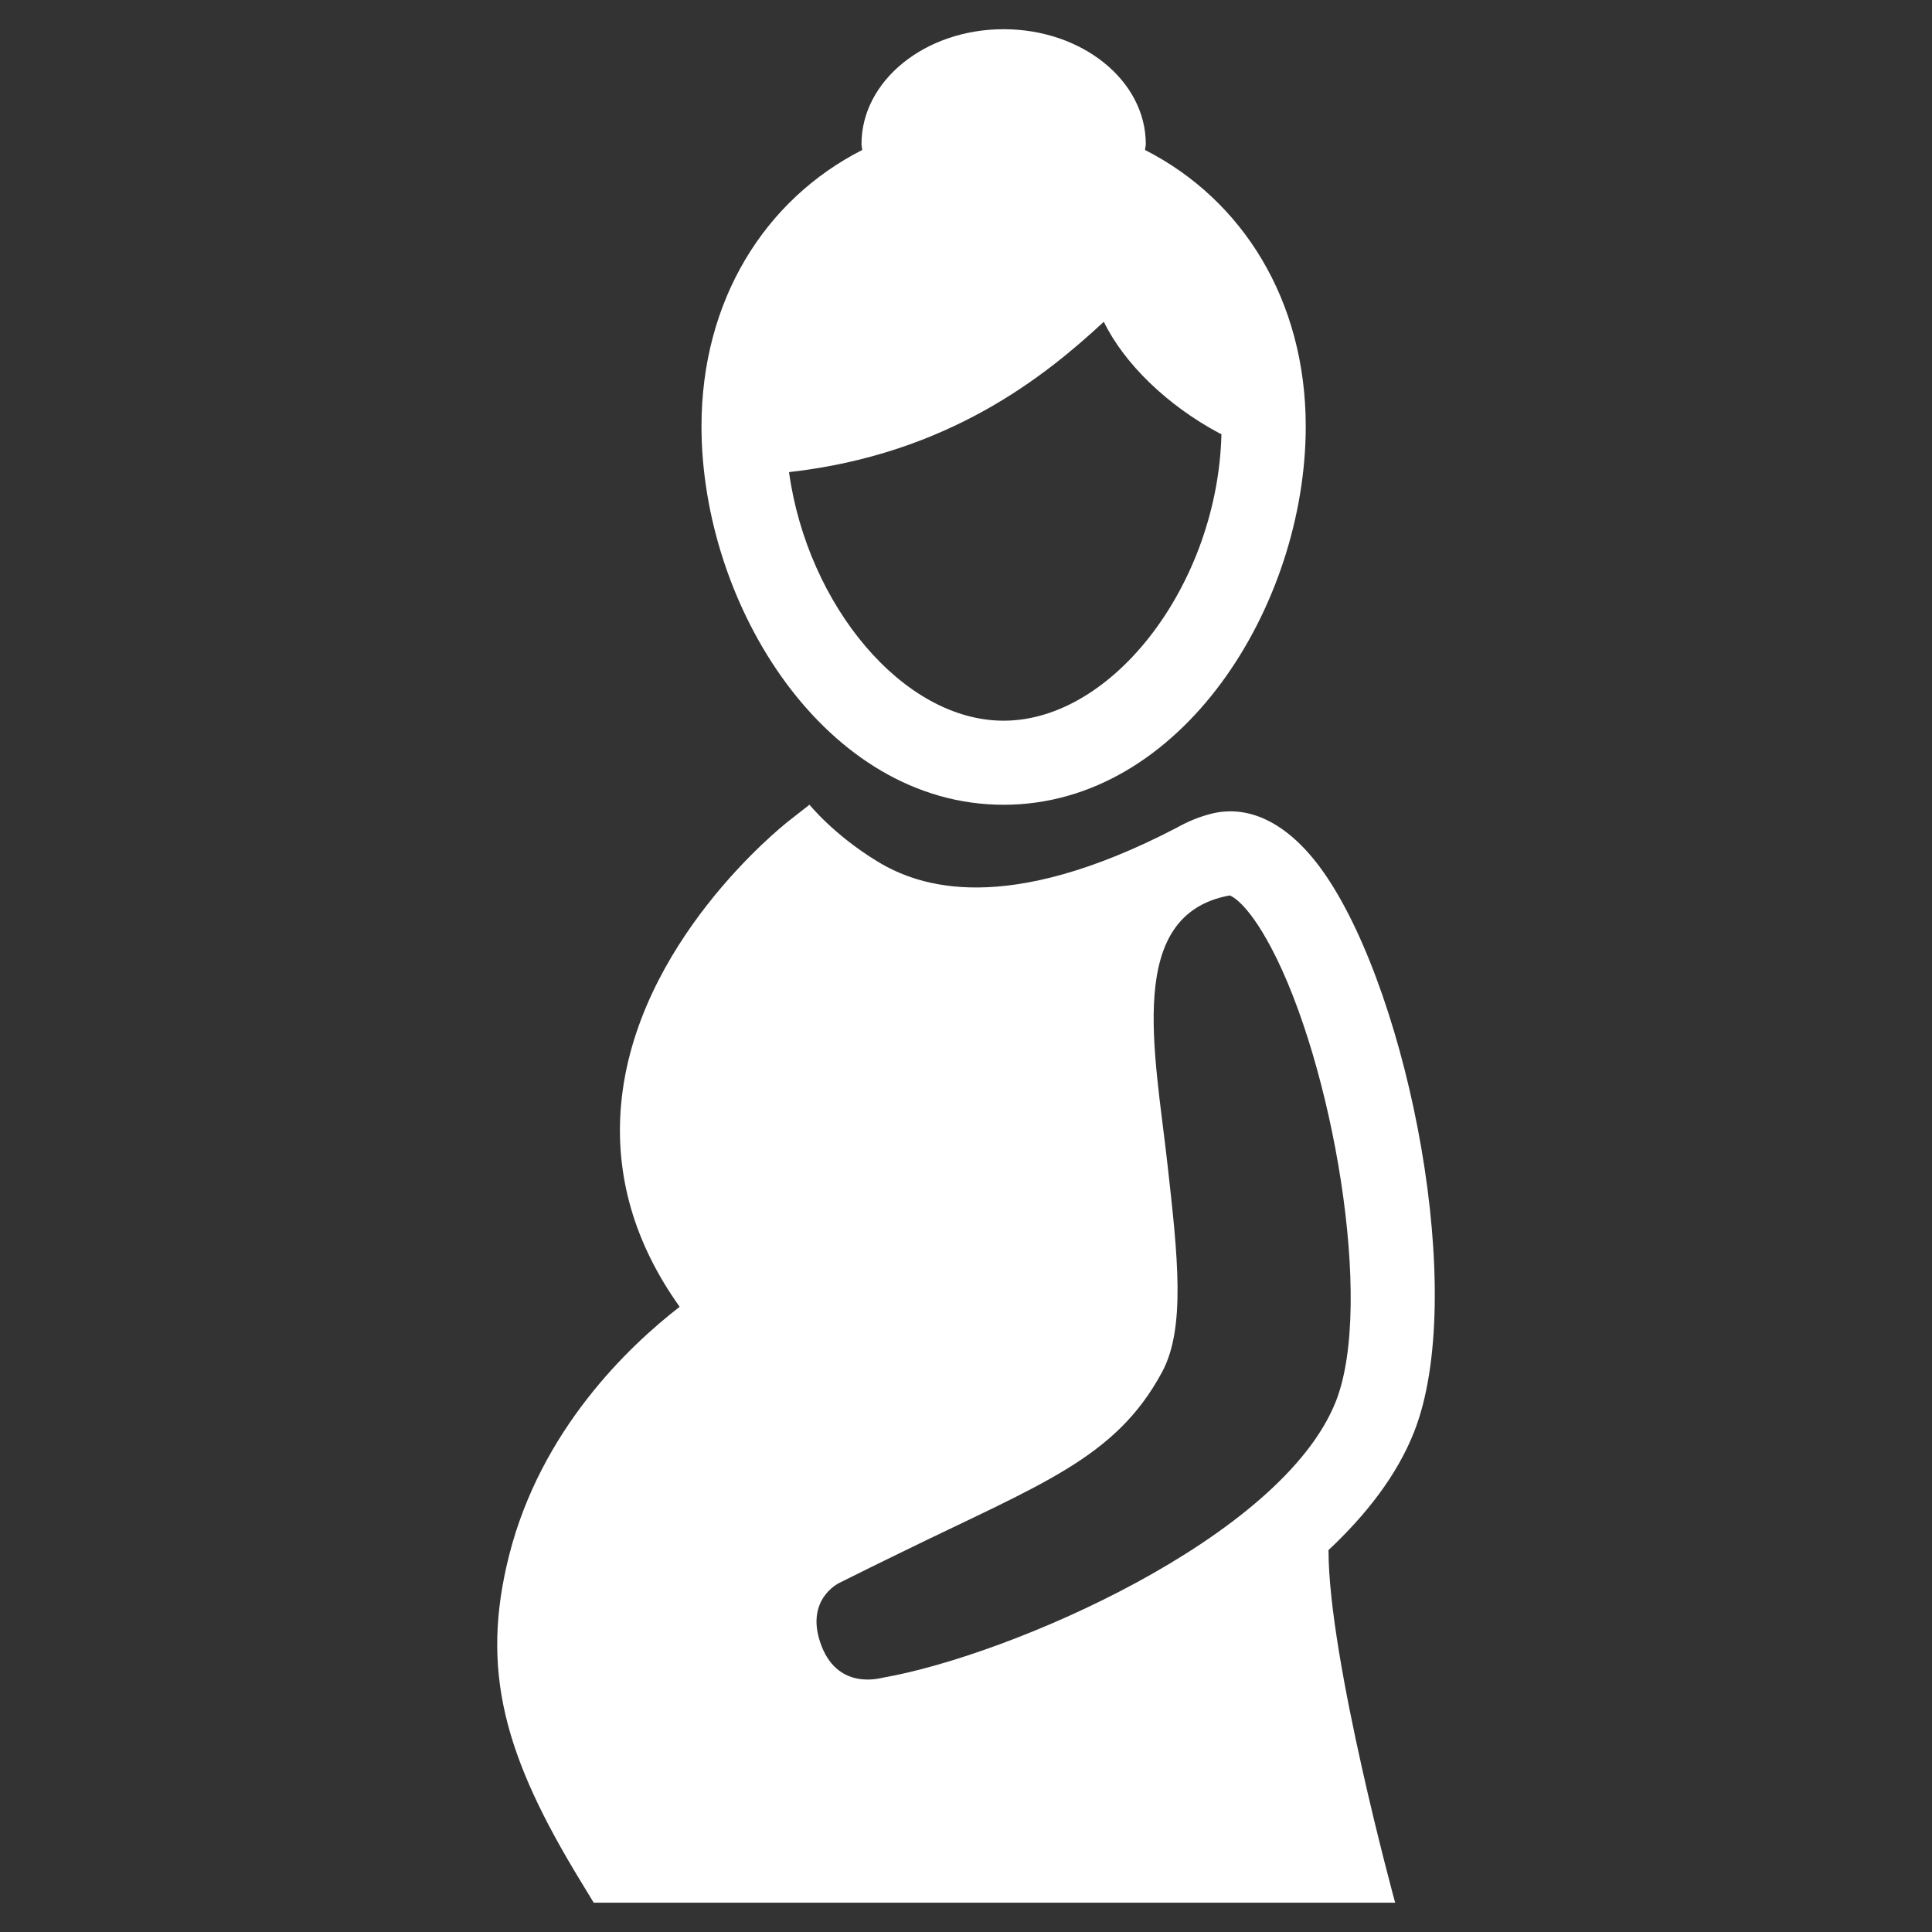
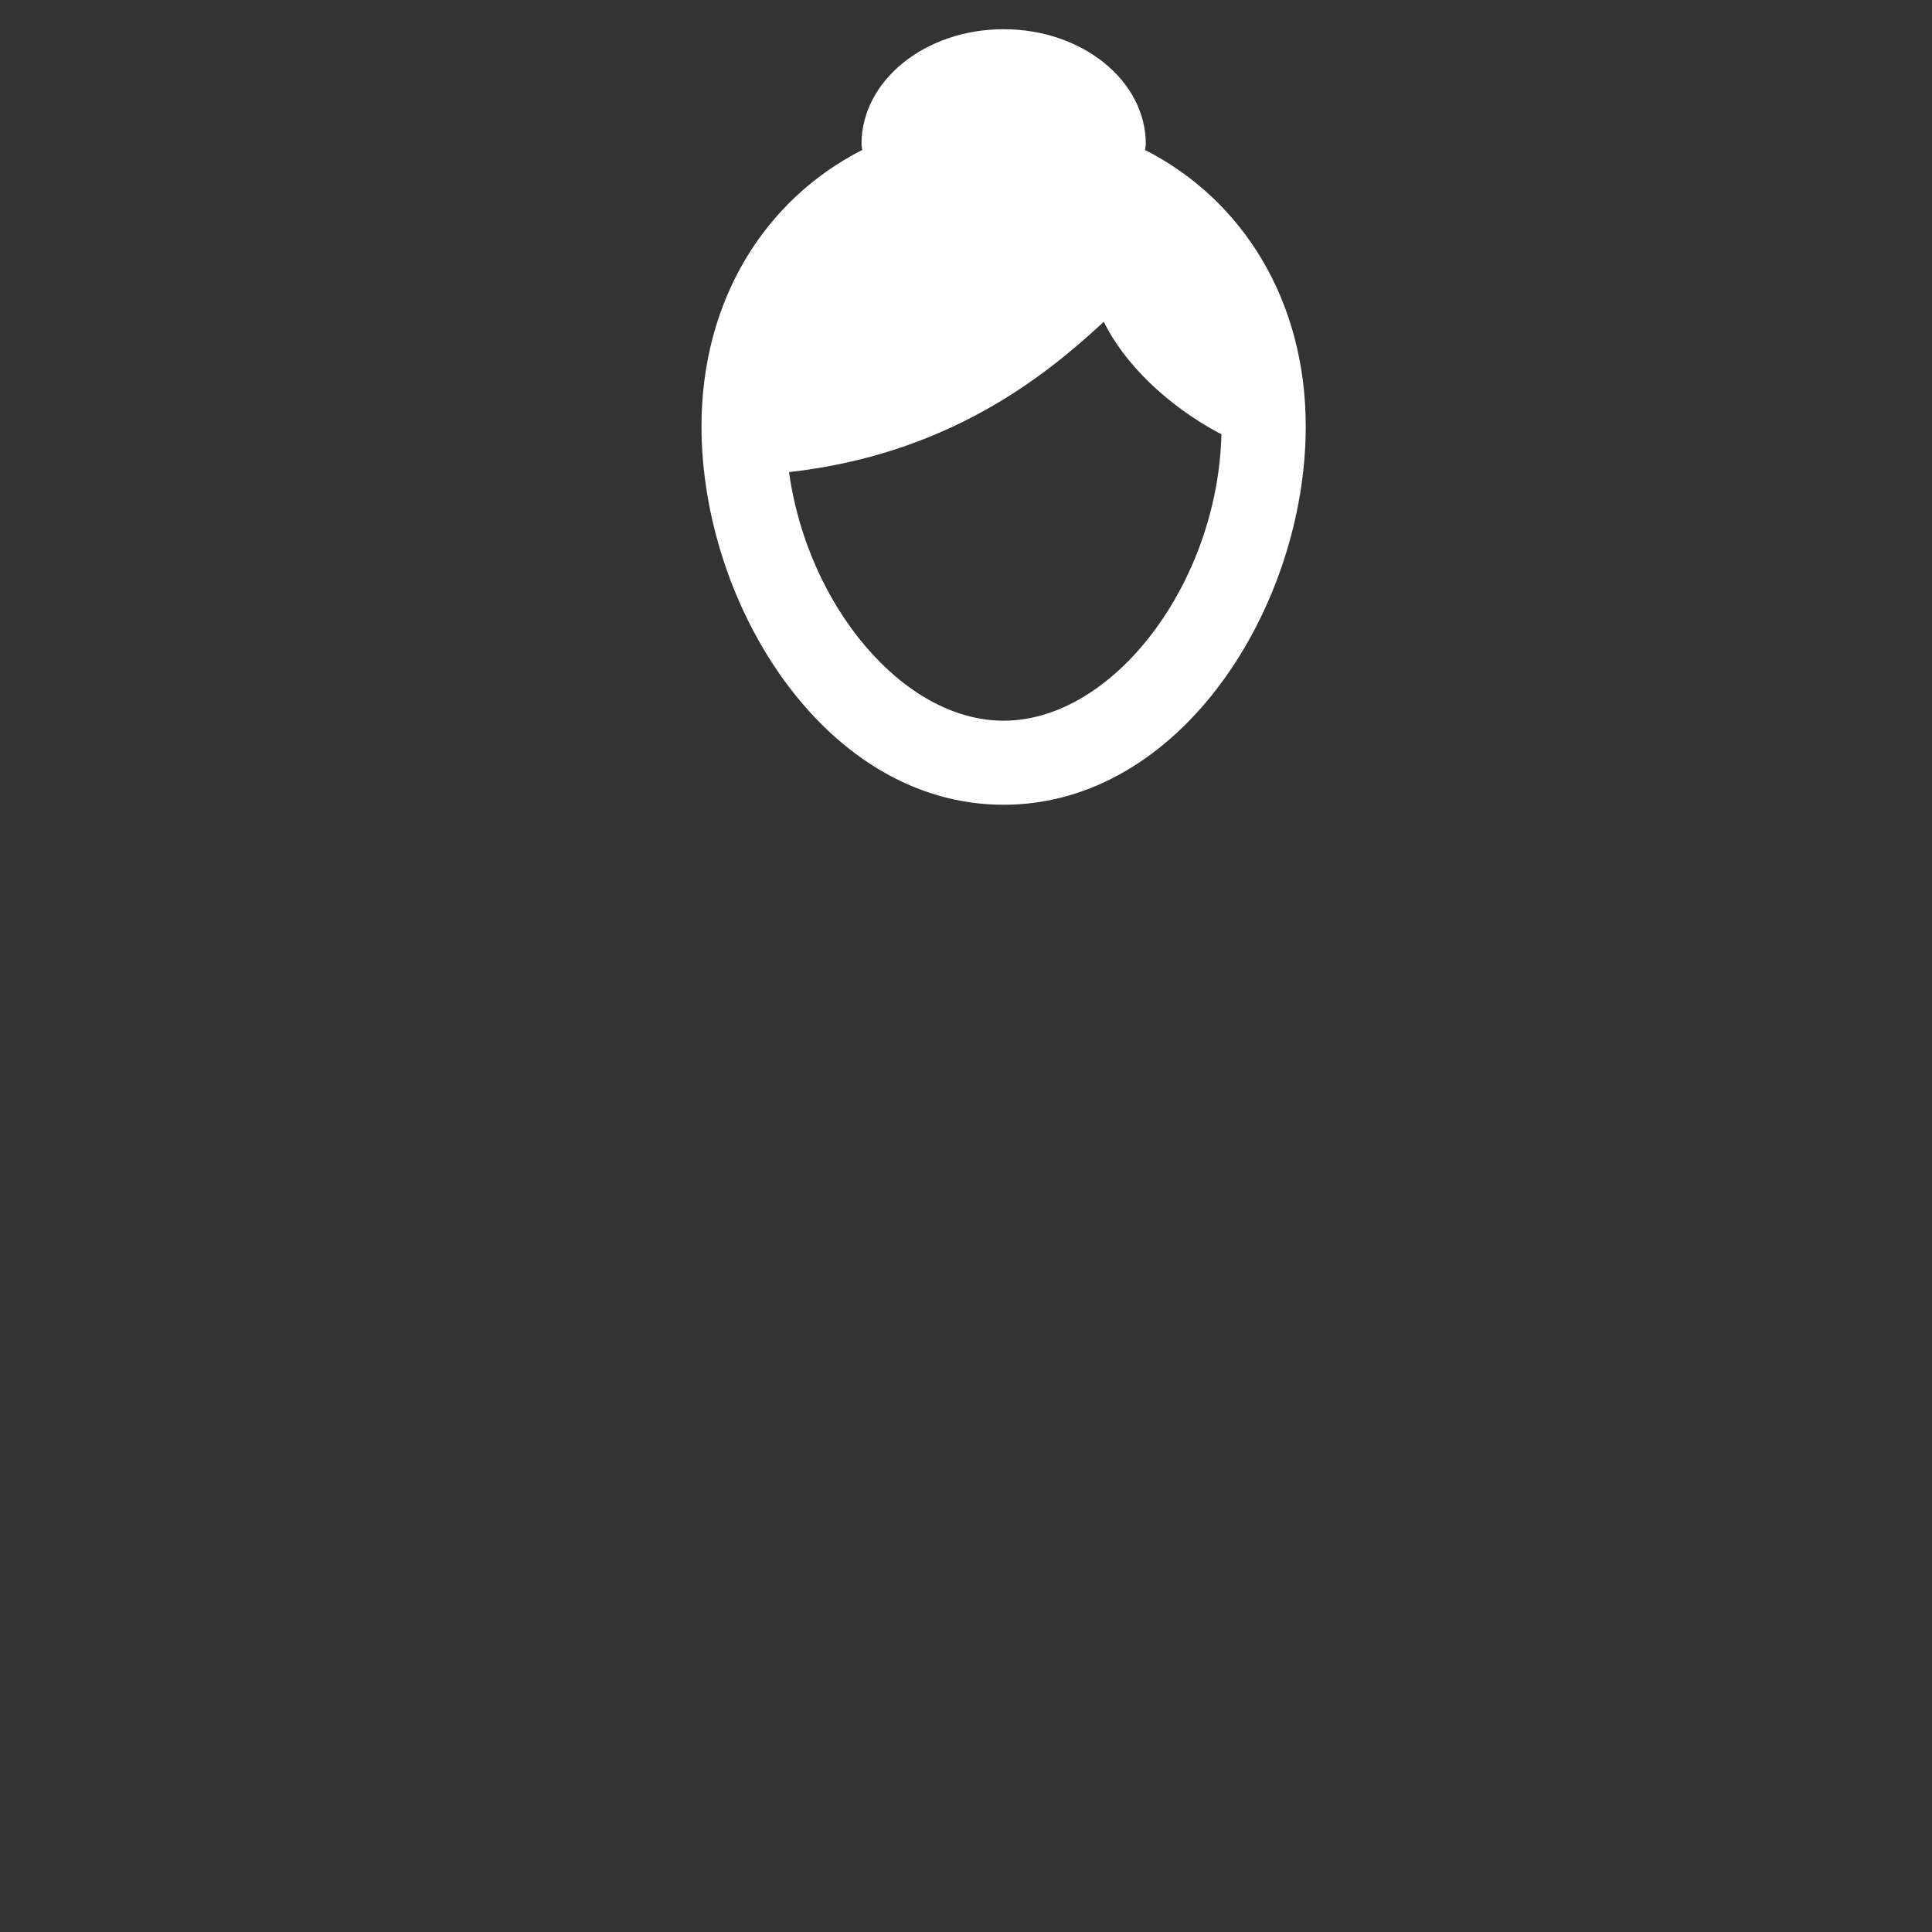
<svg xmlns="http://www.w3.org/2000/svg" height="100px" width="100px" fill="#FFFFFF" version="1.1" x="0px" y="0px" viewBox="0 0 33 33" enable-background="new 0 0 33 33" xml:space="preserve">
  <rect x="0" y="0" width="33" height="33" fill="#333333" stroke="none" />
  <g>
    <path d="M17.142,13.746c3.042,0,5.161-3.406,5.161-6.463c0-2.152-1.079-3.873-2.745-4.721c0.002-0.035,0.013-0.066,0.013-0.102   c0-1.082-1.086-1.961-2.429-1.961c-1.341,0-2.427,0.879-2.427,1.961c0,0.035,0.01,0.066,0.012,0.102   c-1.666,0.848-2.745,2.568-2.745,4.721C11.983,10.34,14.102,13.746,17.142,13.746z M18.854,5.496   c0.349,0.717,1.087,1.43,1.97,1.902c0.014,0.008,0.024,0.008,0.039,0.016c-0.06,2.535-1.838,4.896-3.721,4.896   c-1.719,0-3.35-1.973-3.665-4.246C16.213,7.758,17.868,6.41,18.854,5.496z" />
-     <path d="M22.648,14.957c-0.587-0.865-1.282-1.23-1.962-1.057c-0.223,0.057-0.414,0.141-0.59,0.24   c-2.928,1.523-4.408,1.002-5.109,0.574c-0.748-0.455-1.16-0.969-1.16-0.969l-0.364,0.285c-0.106,0.084-2.612,2.076-2.855,4.844   c-0.106,1.211,0.23,2.367,1.001,3.447c-0.882,0.684-2.368,2.104-2.911,4.238c-0.5,1.969-0.085,3.441,1.234,5.596l0.209,0.344H23.83   c0,0-1.138-4.16-1.138-6.016h-0.007c0.655-0.613,1.178-1.289,1.467-2.02C25.074,22.133,24.07,17.049,22.648,14.957z M22.817,23.938   c-0.927,2.342-5.594,4.344-7.732,4.717c-0.034,0.004-0.802,0.242-1.08-0.617c-0.232-0.717,0.301-0.986,0.333-1.002   c0.416-0.209,0.663-0.328,1.039-0.512c2.399-1.176,3.678-1.607,4.474-3.092c0.403-0.752,0.266-1.982,0.091-3.539   c-0.216-1.939-0.729-4.271,1.062-4.598c0.003,0,0.28,0.082,0.708,0.891C22.755,18.152,23.479,22.264,22.817,23.938z" />
  </g>
</svg>